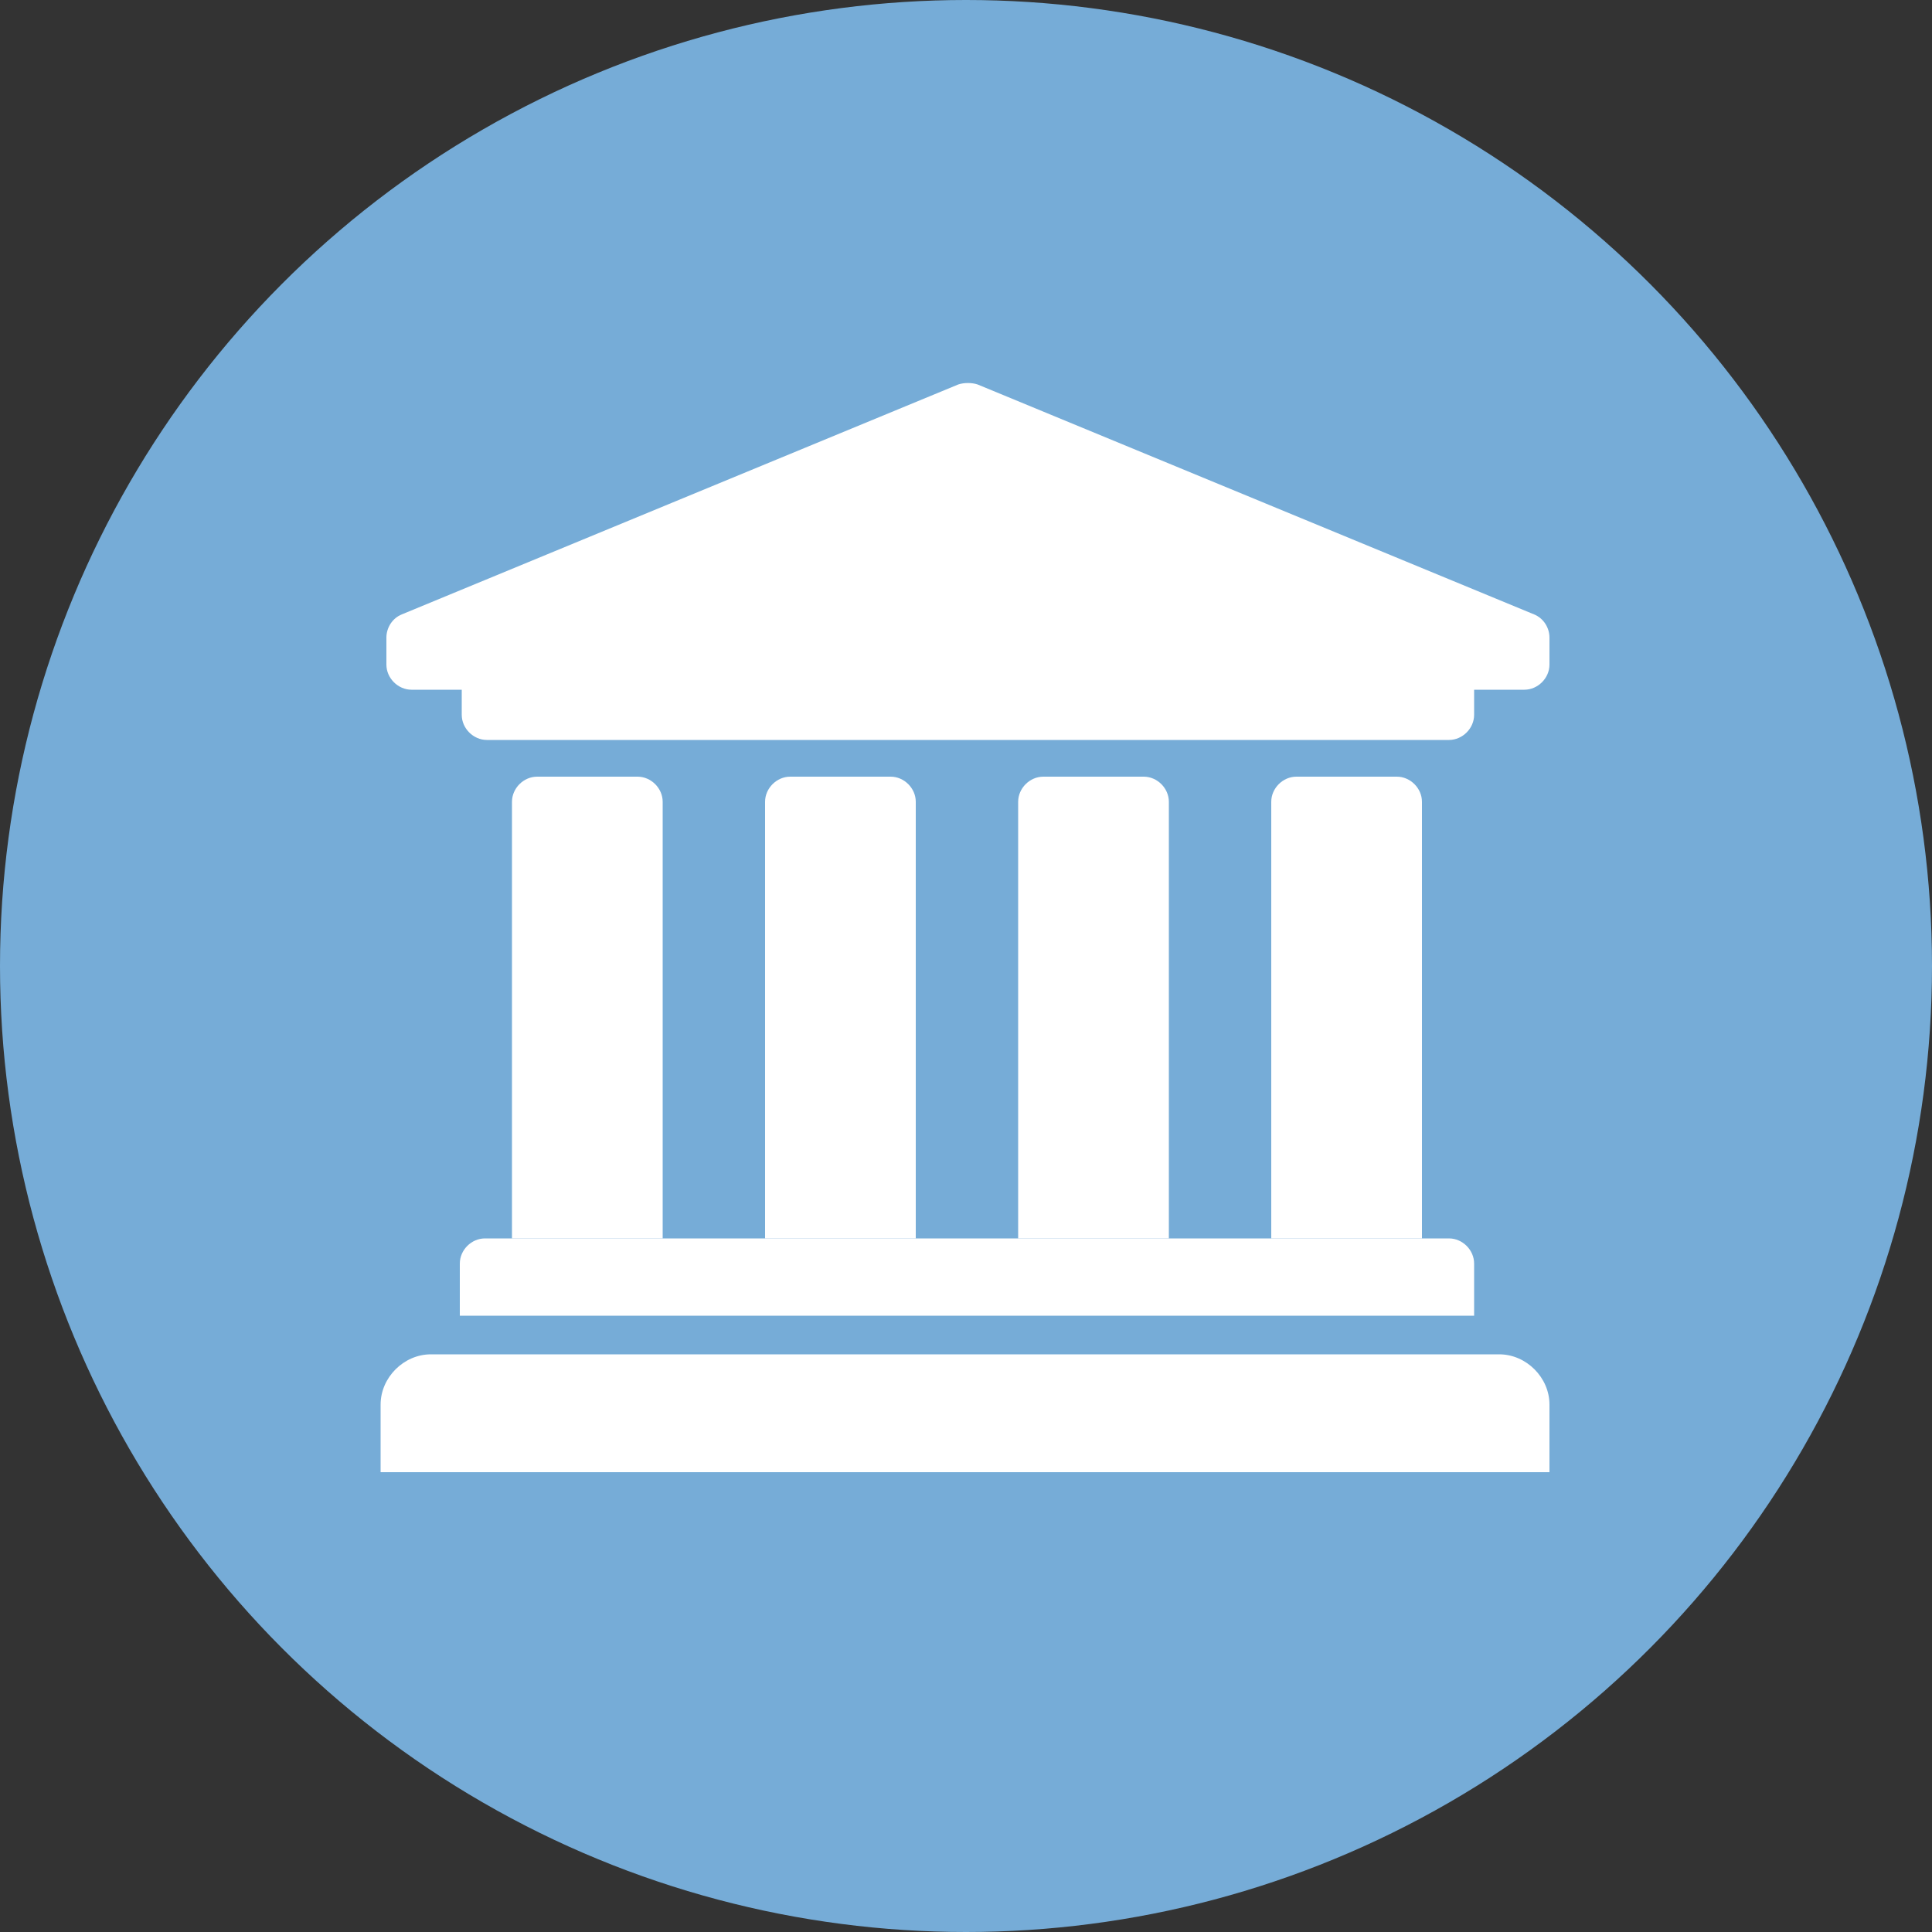
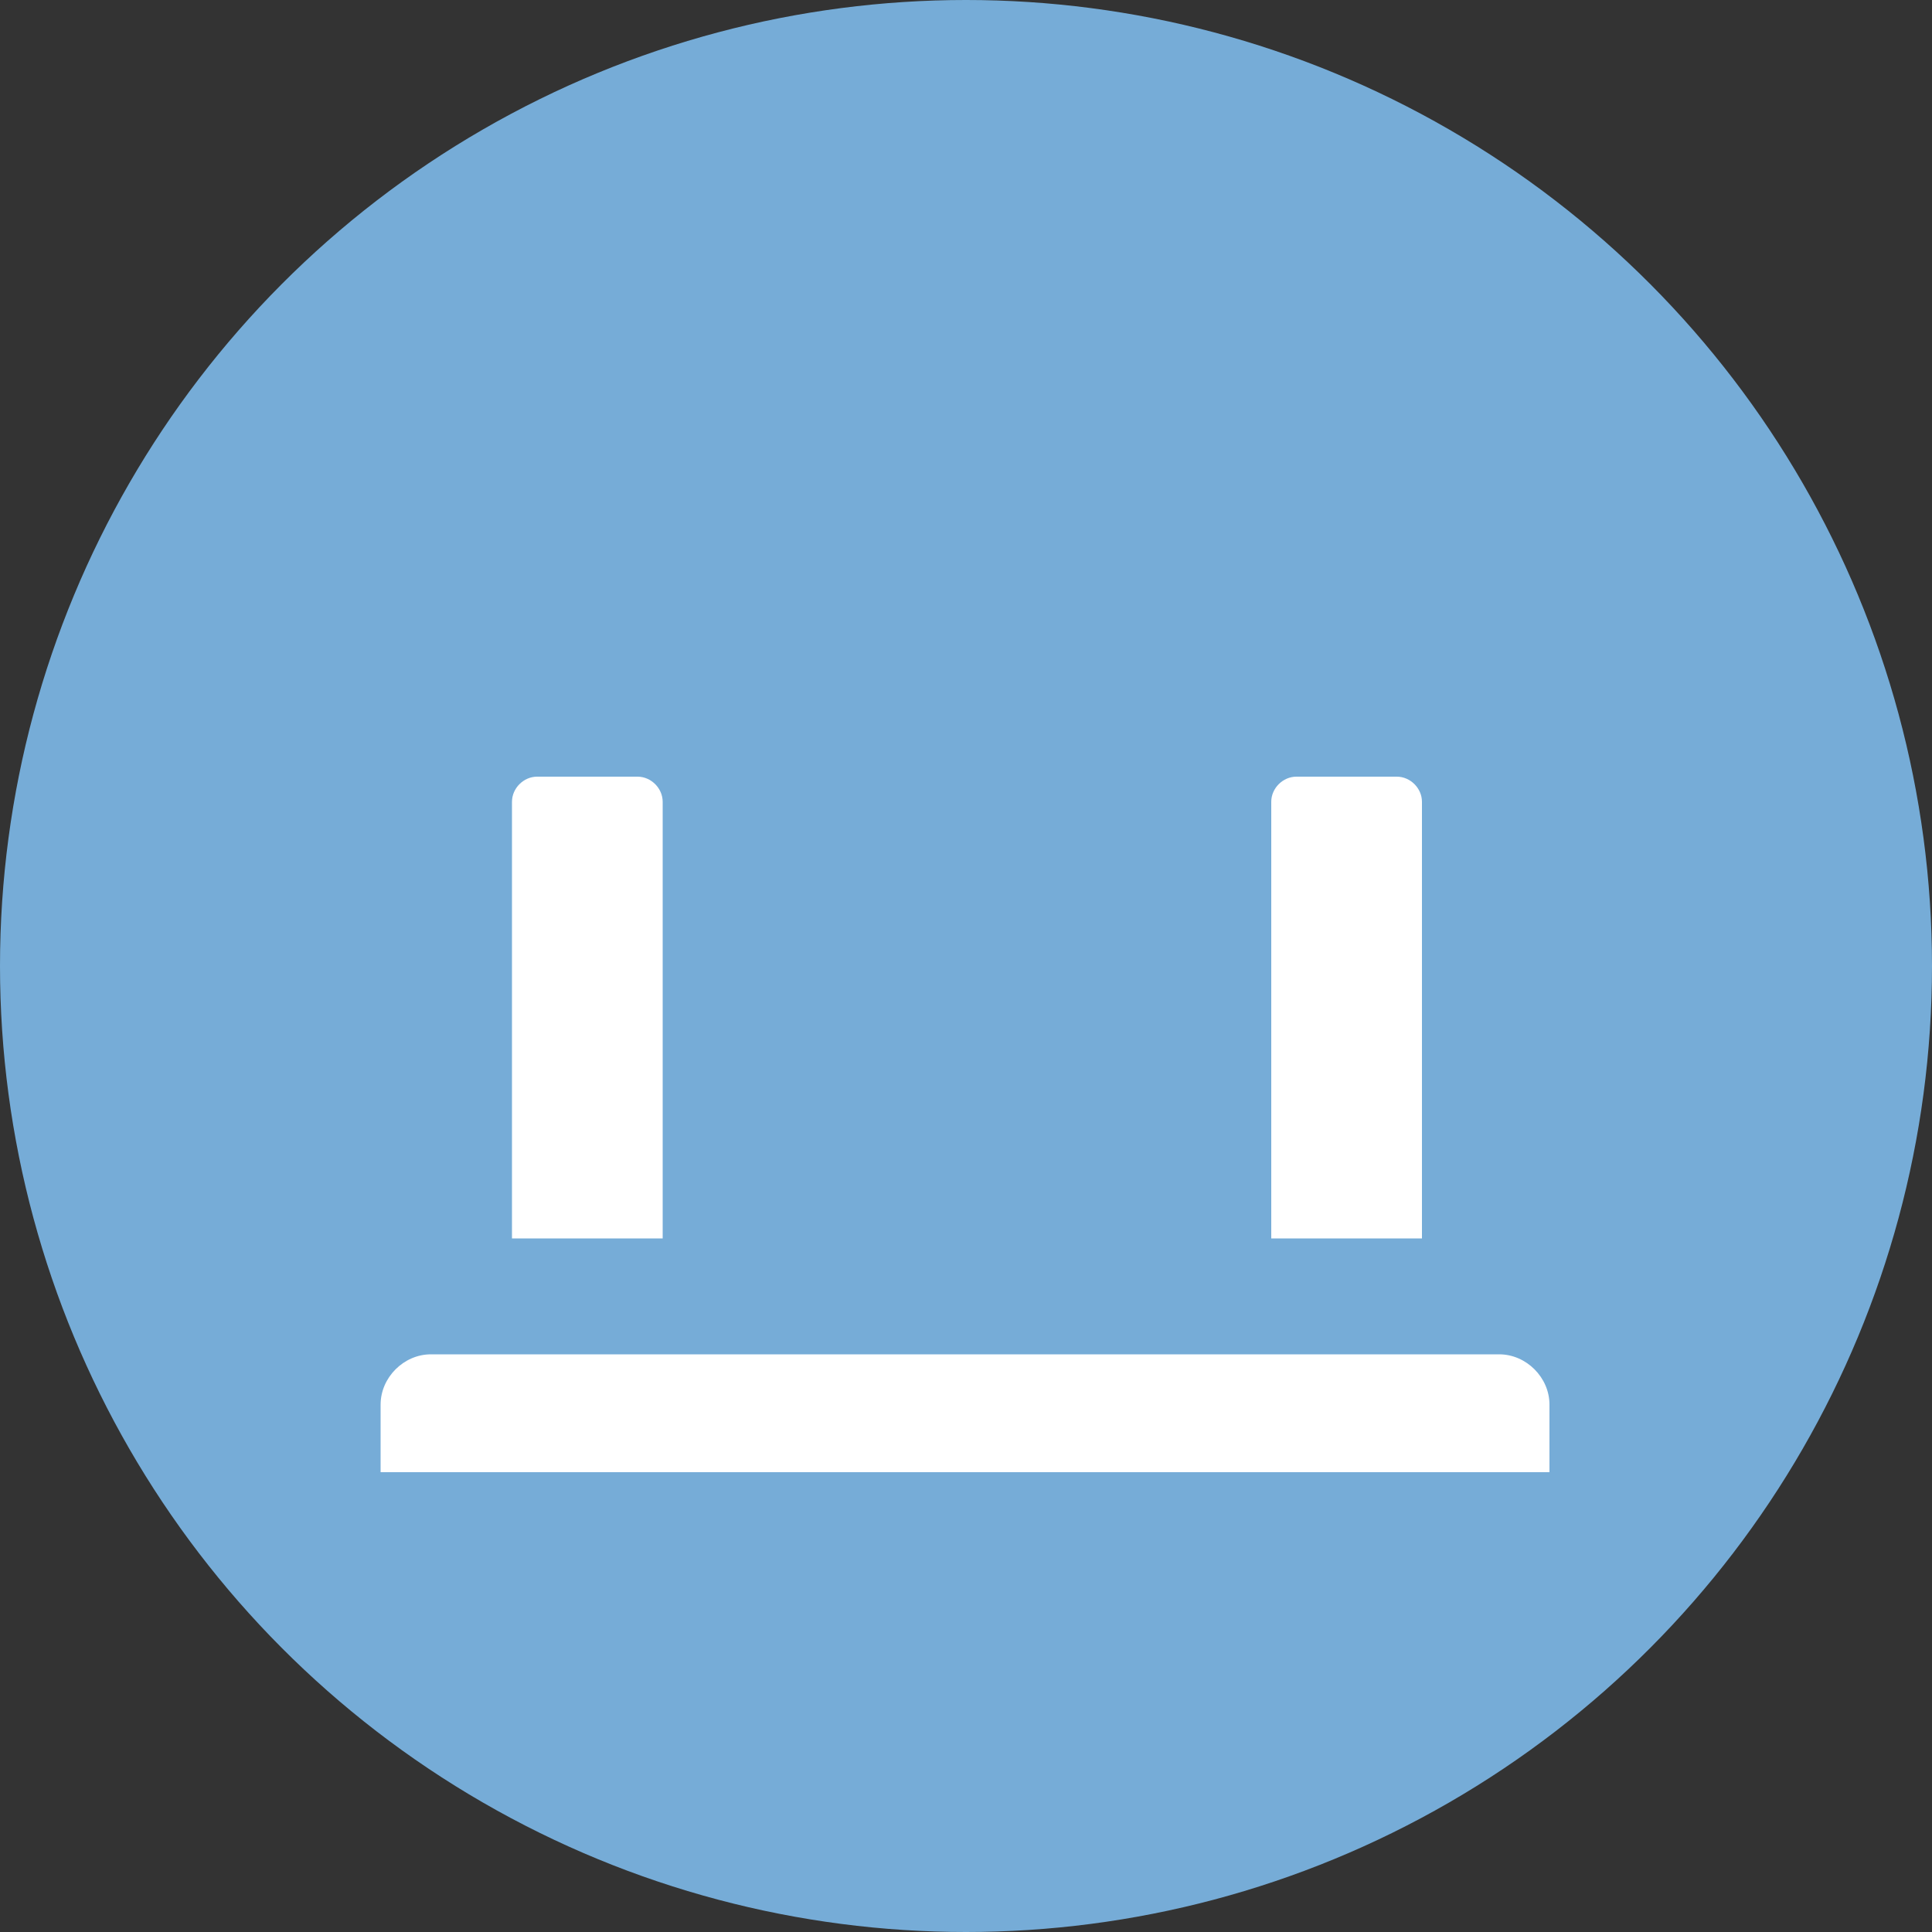
<svg xmlns="http://www.w3.org/2000/svg" version="1.1" x="0px" y="0px" viewBox="0 0 100 100" style="enable-background:new 0 0 100 100;" xml:space="preserve">
  <rect x="0" y="0" width="100" height="100" fill="#333333" stroke="none" />
  <style type="text/css">
	.st0{fill:#76ACD7;}
	.st1{fill:#6D6E71;}
	.st2{fill:#EAE1D8;}
	.st3{fill:#808285;}
	.st4{fill:#BCBEC0;}
	.st5{fill:#F14950;}
	.st6{fill:#E6E7E8;}
	.st7{fill:#ED1C24;}
	.st8{fill:#FFFFFF;}
	.st9{fill:#5981A1;}
	.st10{fill:#414042;}
	.st11{fill:#F1F2F2;}
	.st12{fill:#3B566C;}
	.st13{fill:#4991C9;}
	.st14{fill:#6F5421;}
	.st15{fill:#FAF180;}
	.st16{fill:#009444;}
	.st17{fill:#3E304B;}
	.st18{fill:#FFFFFF;stroke:#231F20;stroke-miterlimit:10;}
	.st19{fill:none;stroke:#231F20;stroke-miterlimit:10;}
	.st20{fill:#65BE55;}
	.st21{fill:#00931F;}
	.st22{fill:#ED4C4C;}
	.st23{fill:#EA2F3D;}
	.st24{fill:#00661A;stroke:#00661A;stroke-width:3;stroke-miterlimit:10;}
	.st25{fill:#00931F;stroke:#00931F;stroke-width:3;stroke-miterlimit:10;}
	.st26{fill:#00931F;stroke:#4AAF25;stroke-width:3;stroke-miterlimit:10;}
	.st27{fill:#4AAF25;}
	.st28{fill:#3FAE2A;}
</style>
  <g id="Explore_Colleges">
</g>
  <g id="Make_Connections">
    <circle class="st0" cx="50" cy="50" r="50" />
  </g>
  <g id="Get_Answers">
</g>
  <g id="Give_it_Forward">
</g>
  <g id="Promote_your_club">
    <g>
-       <path class="st8" d="M49.6,19.9L20.8,31.8C20.3,32,20,32.5,20,33v1.4c0,0.7,0.6,1.3,1.3,1.3h2.6v1.3c0,0.7,0.6,1.3,1.3,1.3H75    c0.7,0,1.3-0.6,1.3-1.3v-1.3h2.6c0.7,0,1.3-0.6,1.3-1.3V33c0-0.5-0.3-1-0.8-1.2L50.6,19.9C50.3,19.8,49.9,19.8,49.6,19.9z" />
-       <path class="st8" d="M76.2,68.1H23.8v-2.7c0-0.7,0.6-1.3,1.3-1.3h49.9c0.7,0,1.3,0.6,1.3,1.3V68.1z" />
      <path class="st8" d="M80.3,76.2H19.7v-3.5c0-1.4,1.2-2.6,2.6-2.6h55.3c1.4,0,2.6,1.2,2.6,2.6V76.2z" />
      <g>
        <path class="st8" d="M34.3,64.1h-7.8V41.5c0-0.7,0.6-1.3,1.3-1.3H33c0.7,0,1.3,0.6,1.3,1.3V64.1z" />
      </g>
      <g>
-         <path class="st8" d="M47.4,64.1h-7.8V41.5c0-0.7,0.6-1.3,1.3-1.3h5.2c0.7,0,1.3,0.6,1.3,1.3V64.1z" />
-       </g>
+         </g>
      <g>
-         <path class="st8" d="M60.5,64.1h-7.8V41.5c0-0.7,0.6-1.3,1.3-1.3h5.2c0.7,0,1.3,0.6,1.3,1.3V64.1z" />
-       </g>
+         </g>
      <g>
        <path class="st8" d="M73.6,64.1h-7.8V41.5c0-0.7,0.6-1.3,1.3-1.3h5.2c0.7,0,1.3,0.6,1.3,1.3V64.1z" />
      </g>
    </g>
  </g>
  <g id="Earn_by_Engaging">
</g>
</svg>